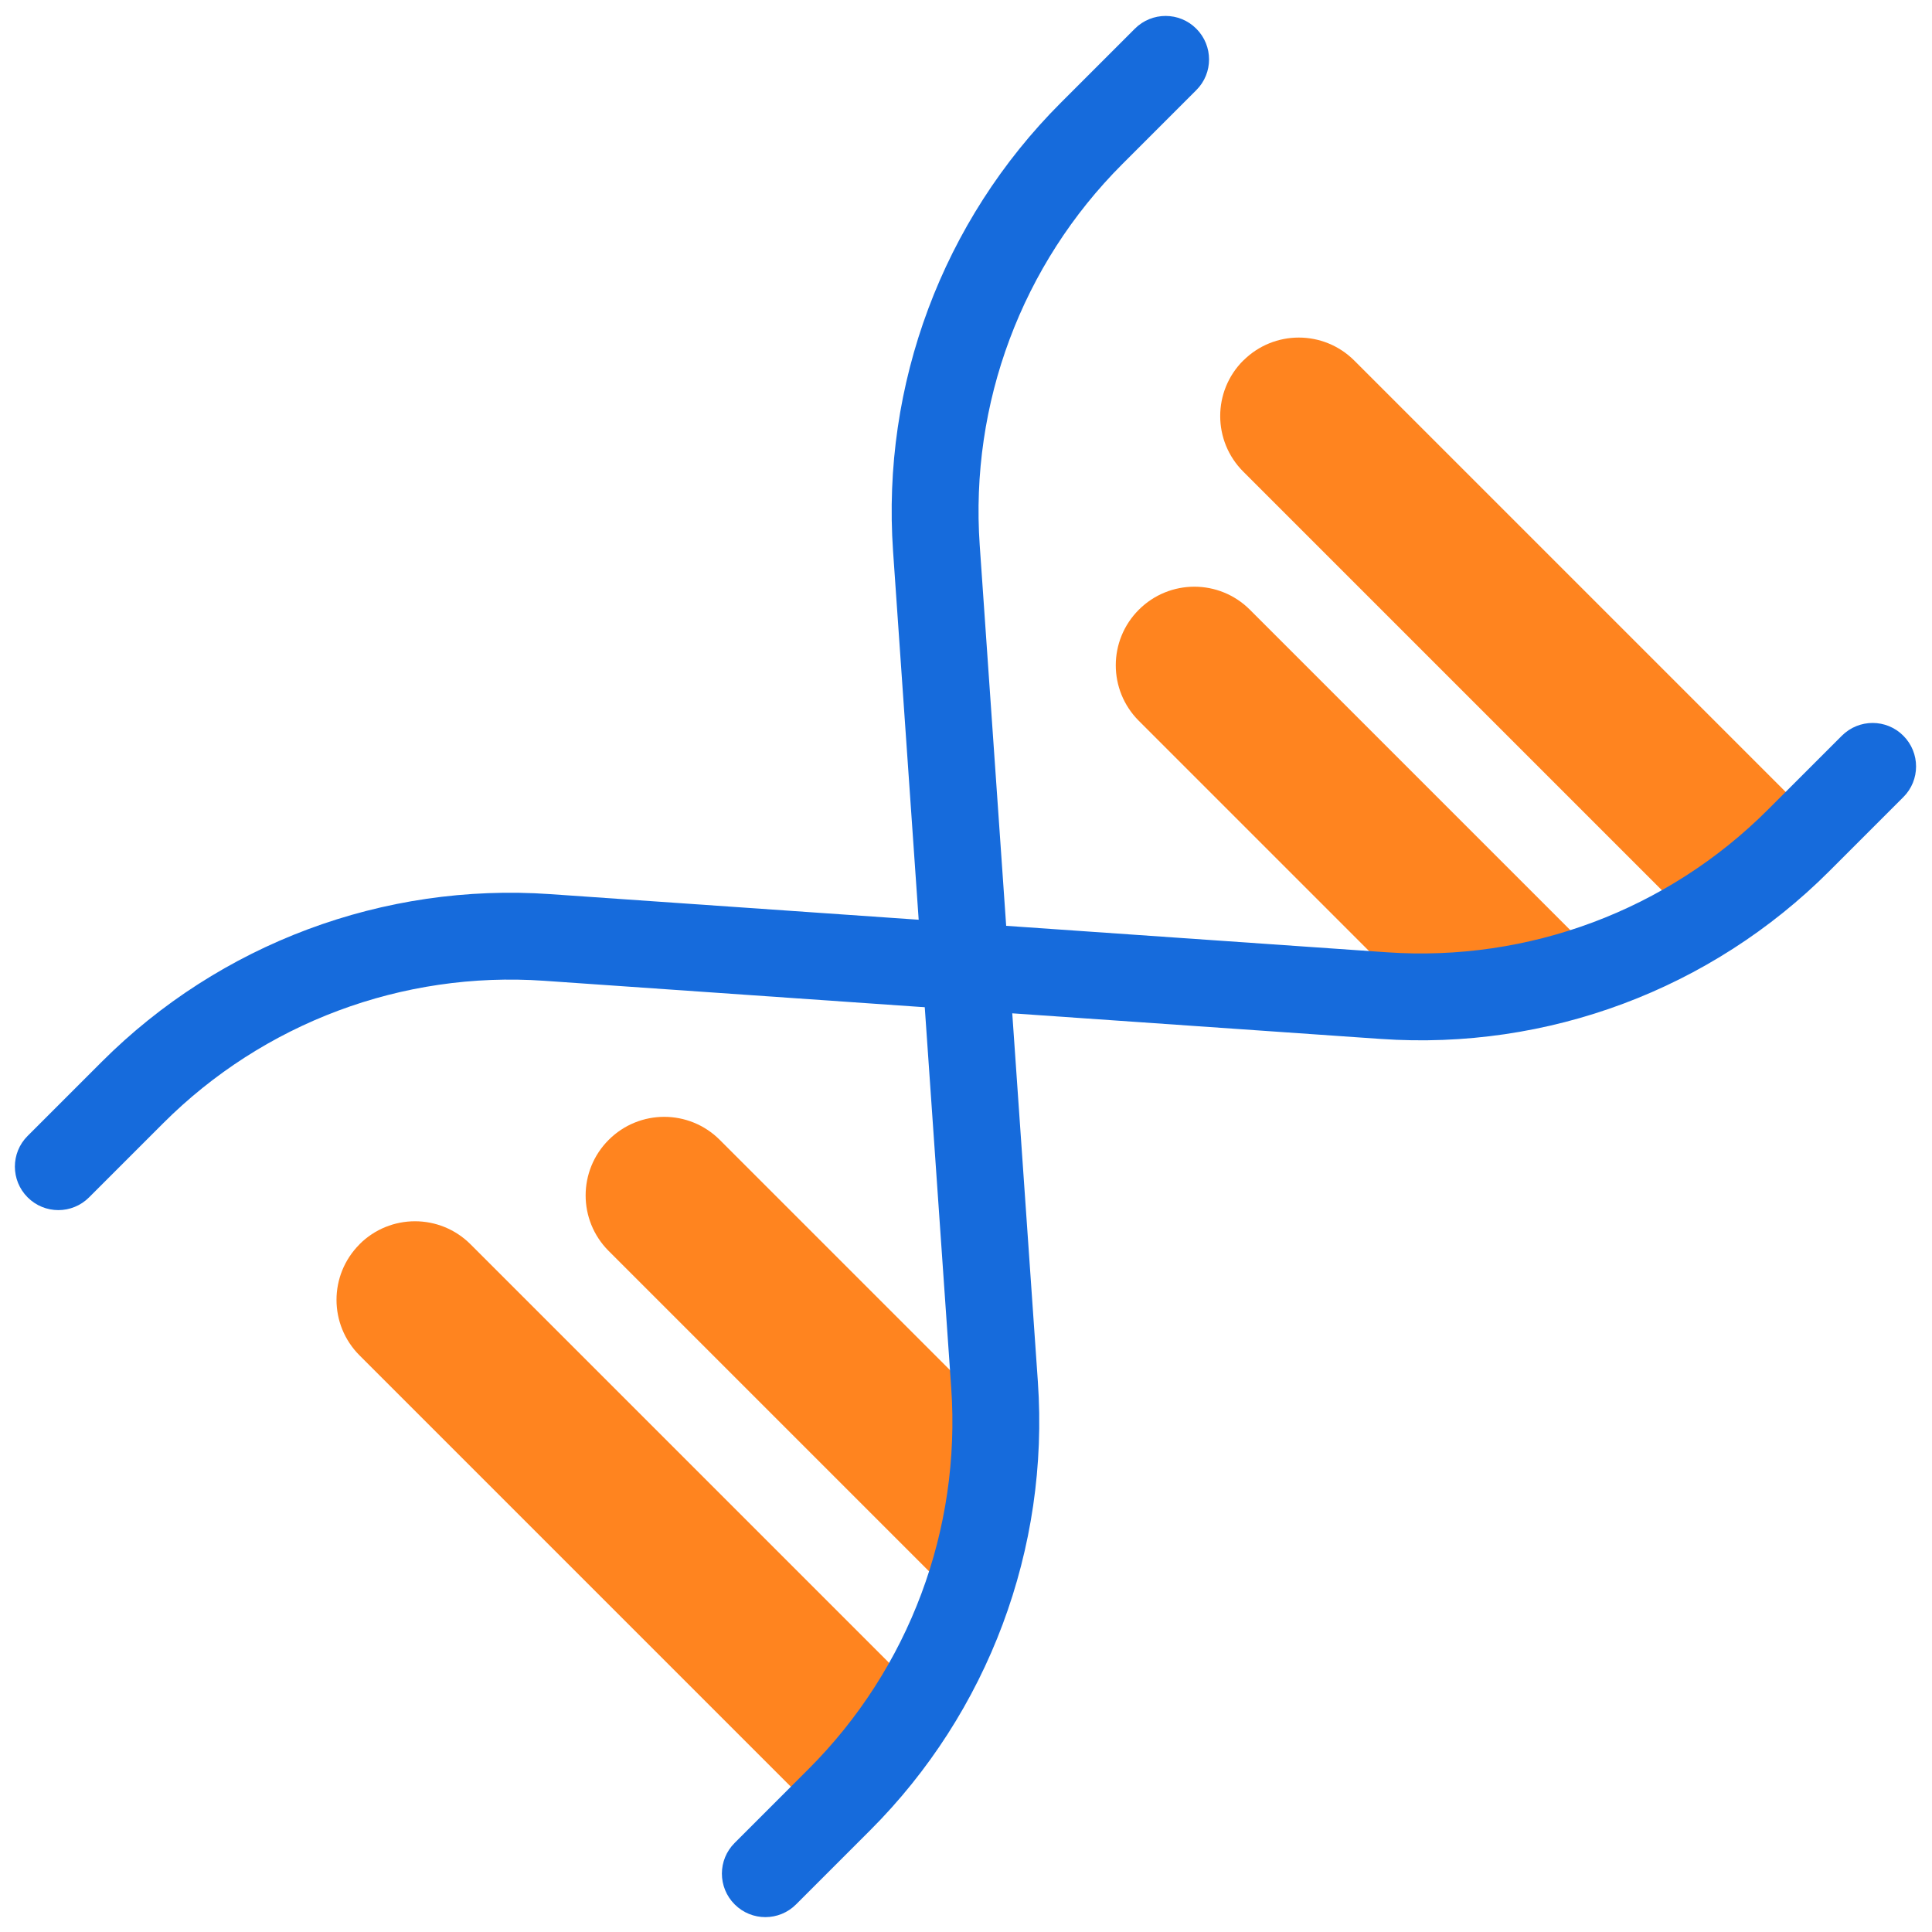
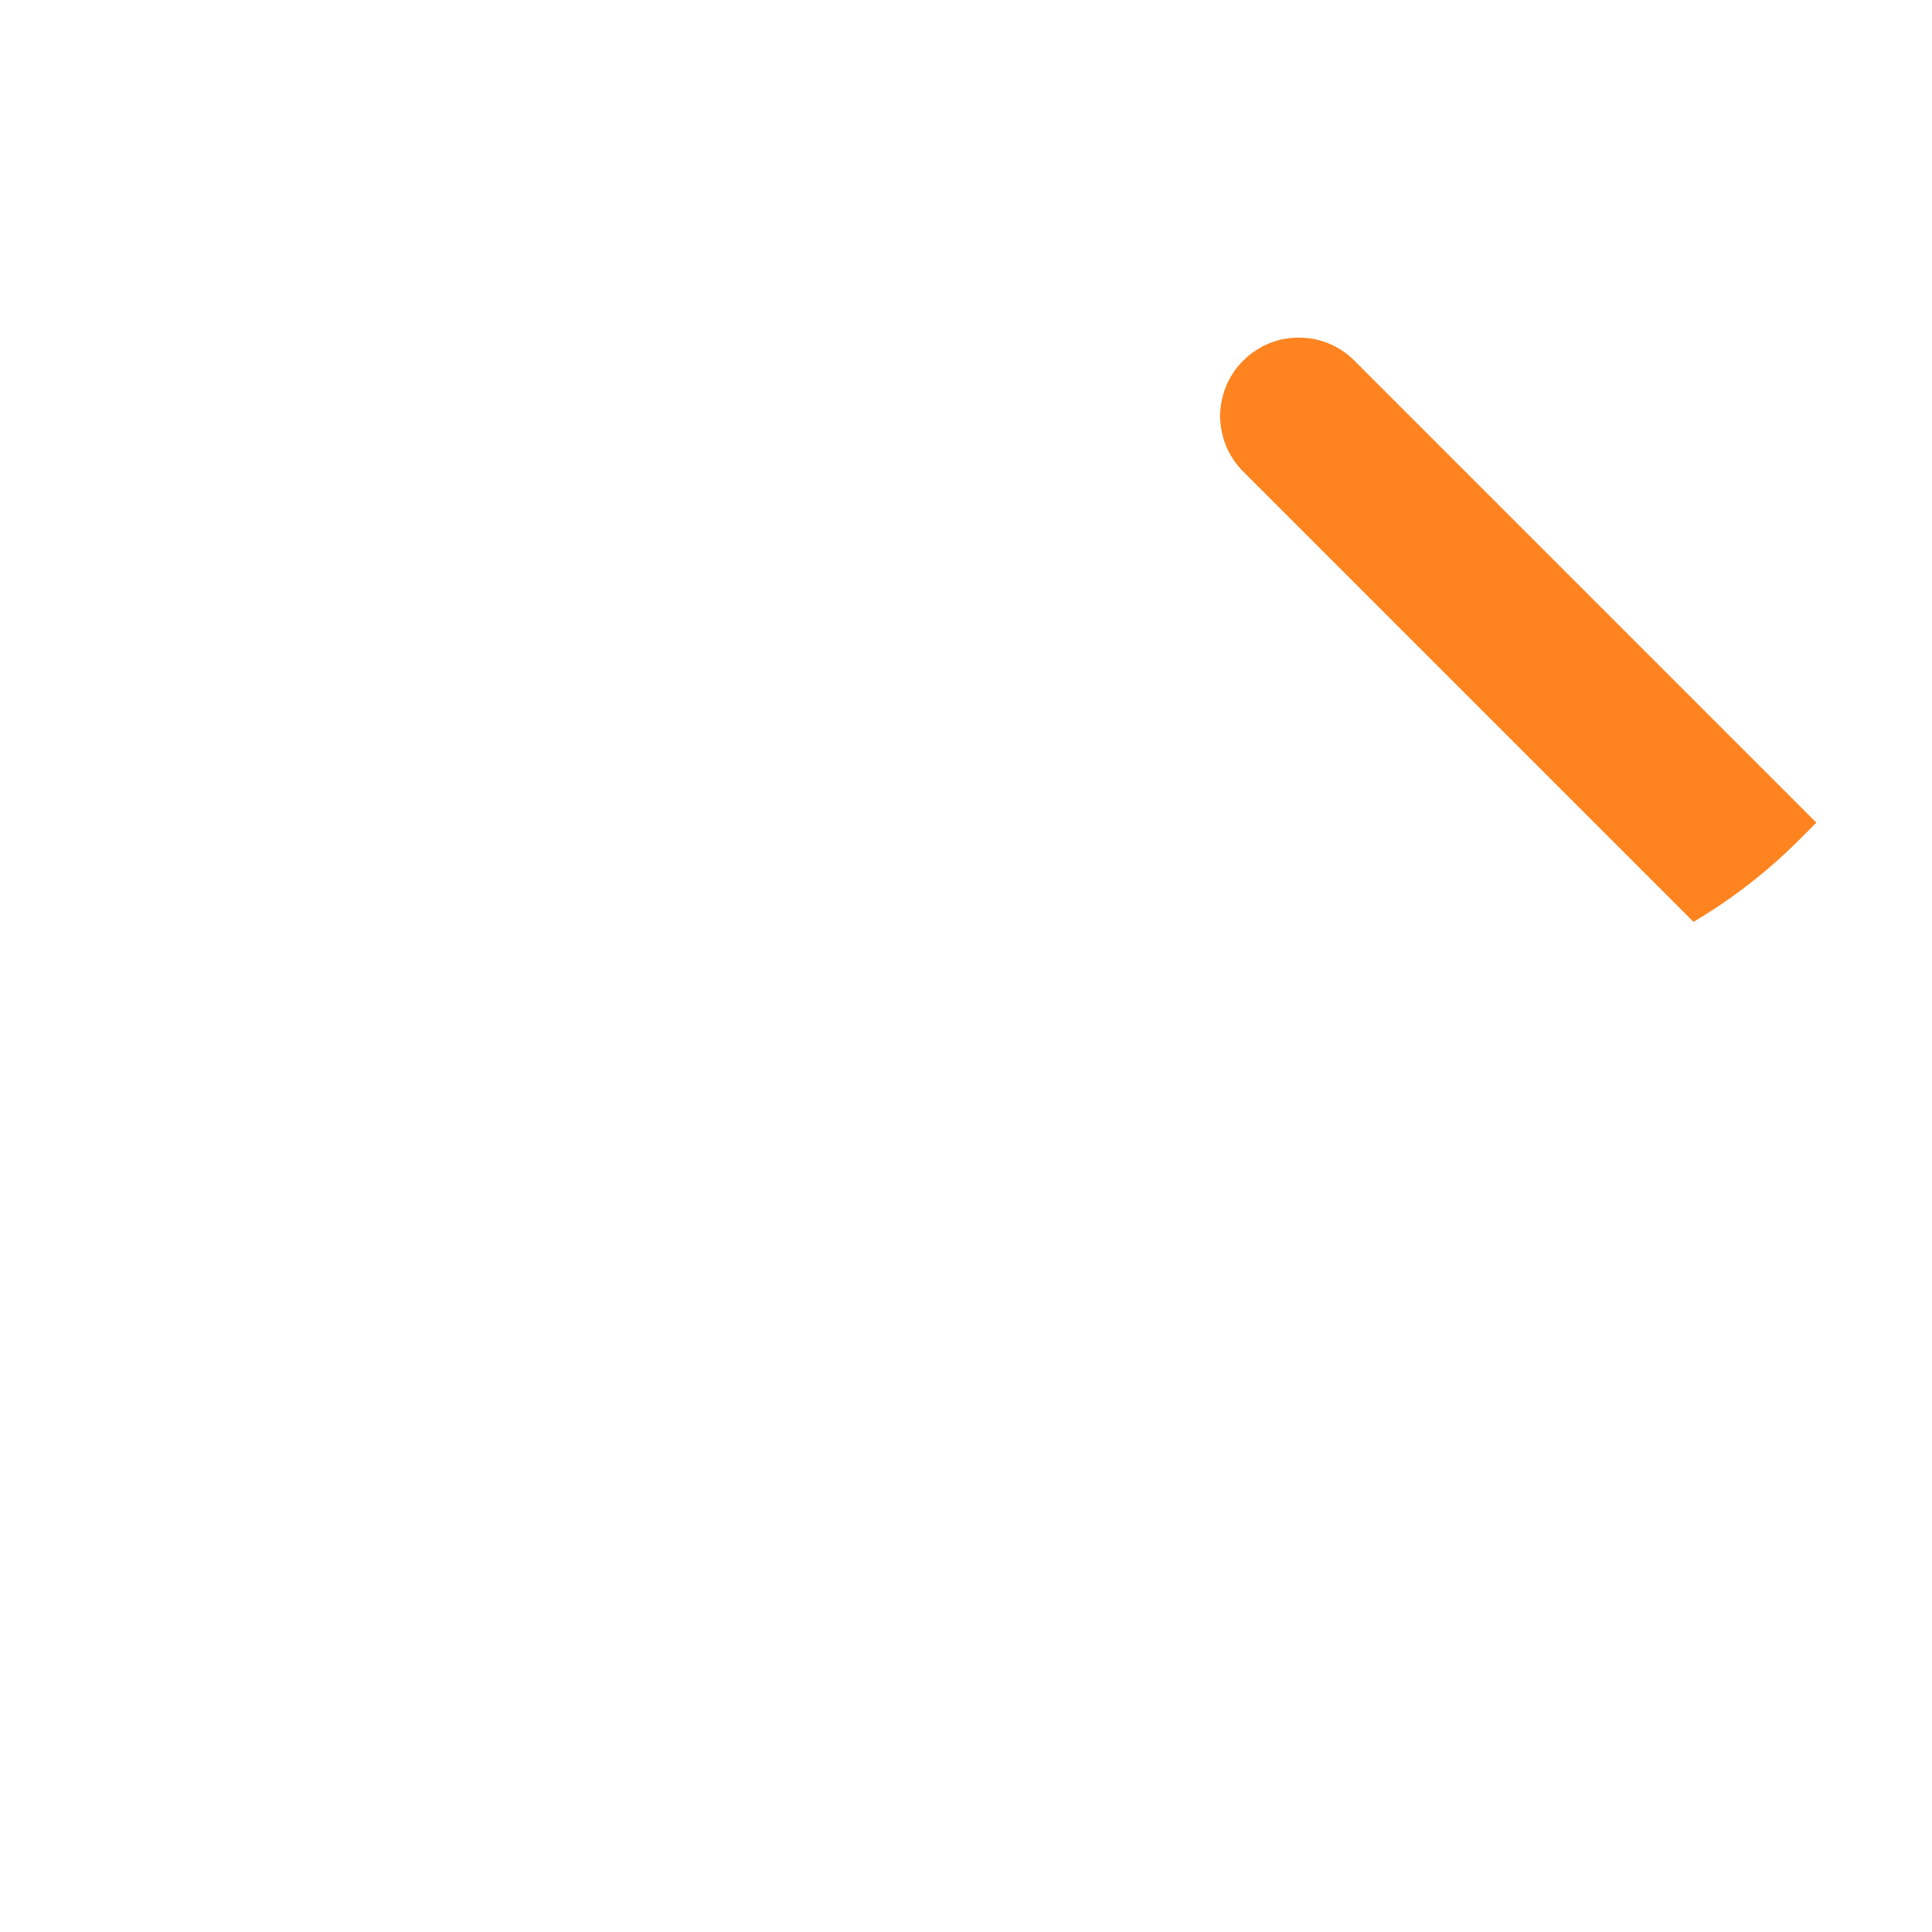
<svg xmlns="http://www.w3.org/2000/svg" id="icone" version="1.1" viewBox="0 0 200 200">
  <defs>
    <style>
      .st0 {
        fill: #166bdc;
      }

      .st1 {
        fill: #ff841f;
      }
    </style>
  </defs>
-   <path class="st1" d="M166.09,99.82l-36.7-36.7c-3.18-3.18-8.32-3.18-11.5,0s-3.18,8.32,0,11.5l28.57,28.57c6.75.08,13.39-1.09,19.63-3.37Z" />
  <path class="st1" d="M128.7,37.32c-3.18,3.18-3.18,8.32,0,11.5l46.61,46.61c3.93-2.33,7.59-5.14,10.88-8.43l1.84-1.84-47.83-47.83c-3.18-3.18-8.32-3.18-11.5,0Z" />
-   <path class="st1" d="M99.71,166.2l-36.7-36.7c-3.18-3.18-3.18-8.32,0-11.5,3.18-3.18,8.32-3.18,11.5,0l28.57,28.57c.08,6.75-1.09,13.39-3.37,19.63Z" />
-   <path class="st1" d="M37.21,128.81c3.18-3.18,8.32-3.18,11.5,0l46.61,46.61c-2.33,3.93-5.14,7.59-8.43,10.88l-1.84,1.84-47.83-47.83c-3.18-3.18-3.18-8.32,0-11.5Z" />
-   <path class="st0" d="M79.23,198.46c-1.15,0-2.3-.44-3.18-1.32-1.76-1.76-1.76-4.61,0-6.36l7.66-7.66c10.4-10.4,15.78-24.78,14.76-39.45l-6.02-86.6c-1.2-17.27,5.13-34.2,17.37-46.44l7.66-7.66c1.76-1.76,4.61-1.76,6.36,0,1.76,1.76,1.76,4.61,0,6.36l-7.66,7.66c-10.4,10.4-15.78,24.78-14.76,39.45l6.02,86.6c1.2,17.27-5.13,34.2-17.37,46.44l-7.66,7.66c-.88.88-2.03,1.32-3.18,1.32Z" />
-   <path class="st0" d="M6.04,125.27c-1.15,0-2.3-.44-3.18-1.32-1.76-1.76-1.76-4.61,0-6.36l7.66-7.66c12.24-12.24,29.18-18.57,46.44-17.37l86.6,6.02c14.68,1.02,29.05-4.36,39.45-14.76l7.66-7.66c1.76-1.76,4.61-1.76,6.36,0,1.76,1.76,1.76,4.61,0,6.36l-7.66,7.66c-12.24,12.24-29.17,18.57-46.44,17.37l-86.6-6.02c-14.68-1.02-29.05,4.36-39.45,14.76l-7.66,7.66c-.88.88-2.03,1.32-3.18,1.32Z" />
</svg>